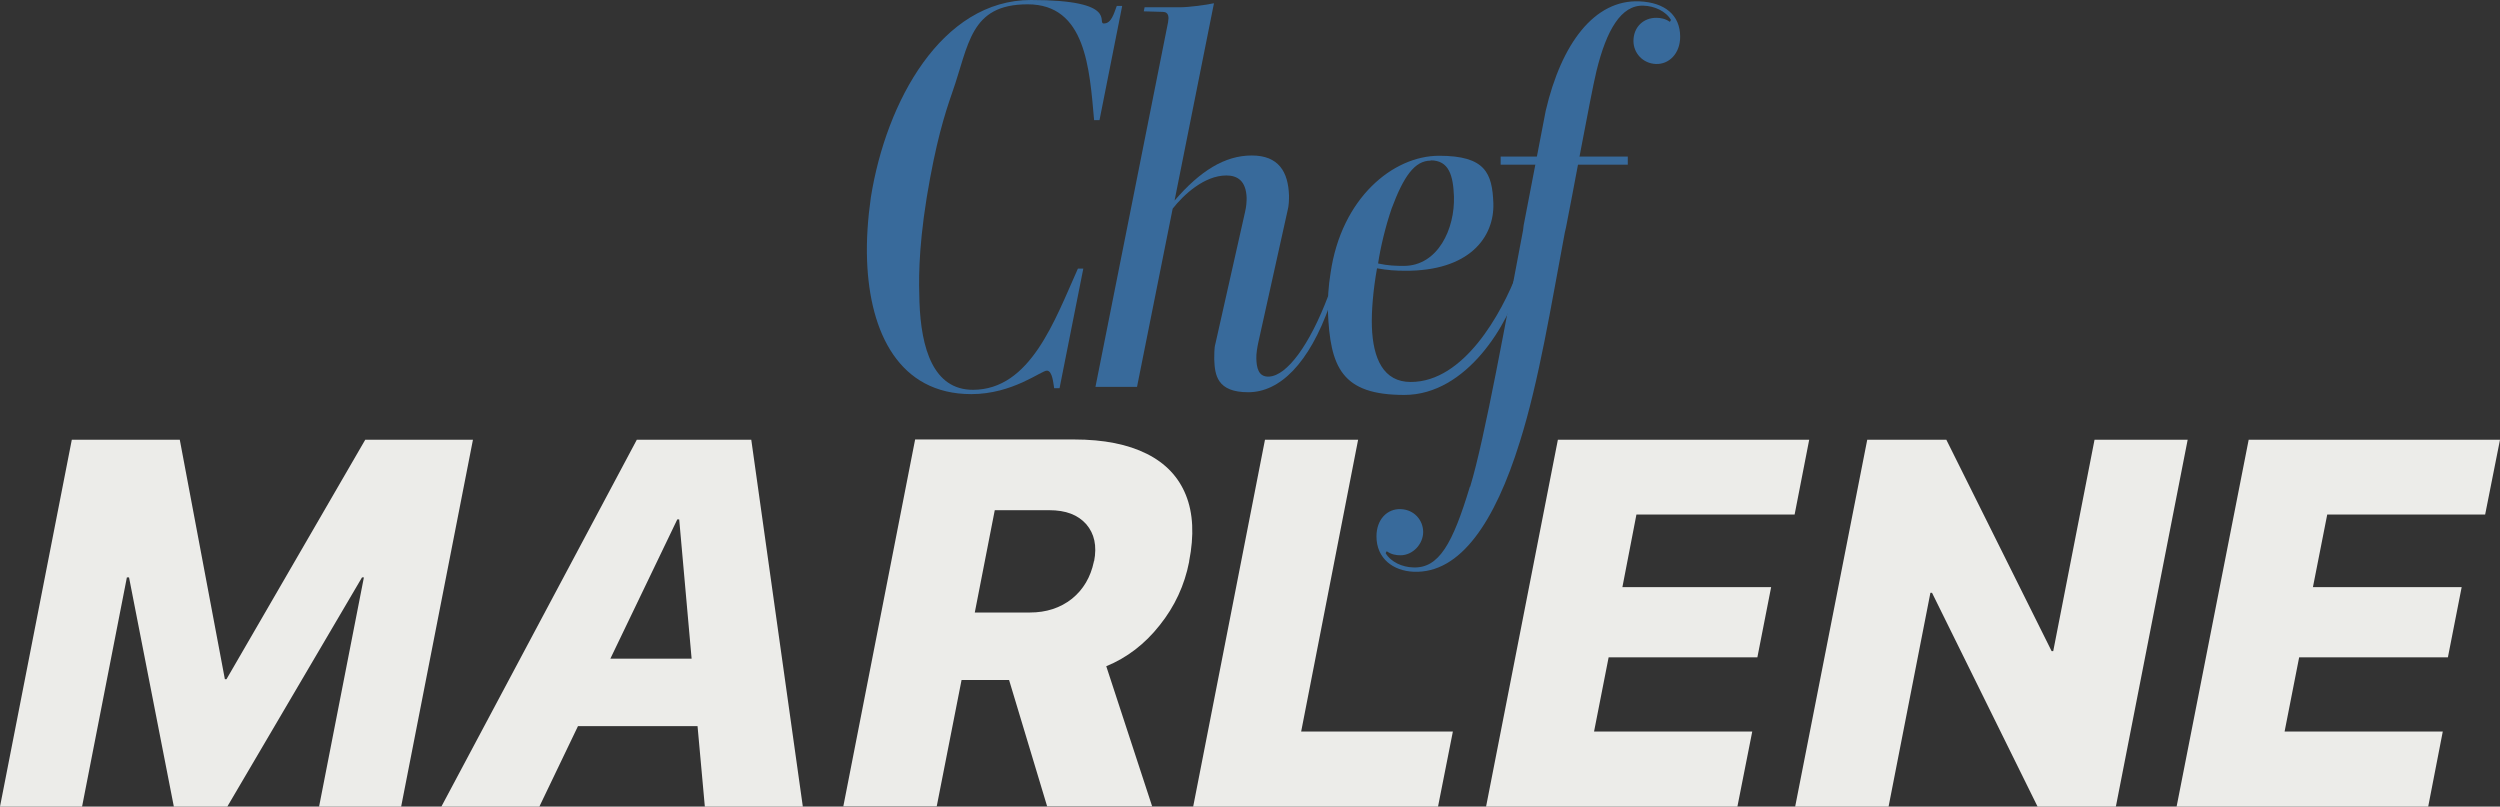
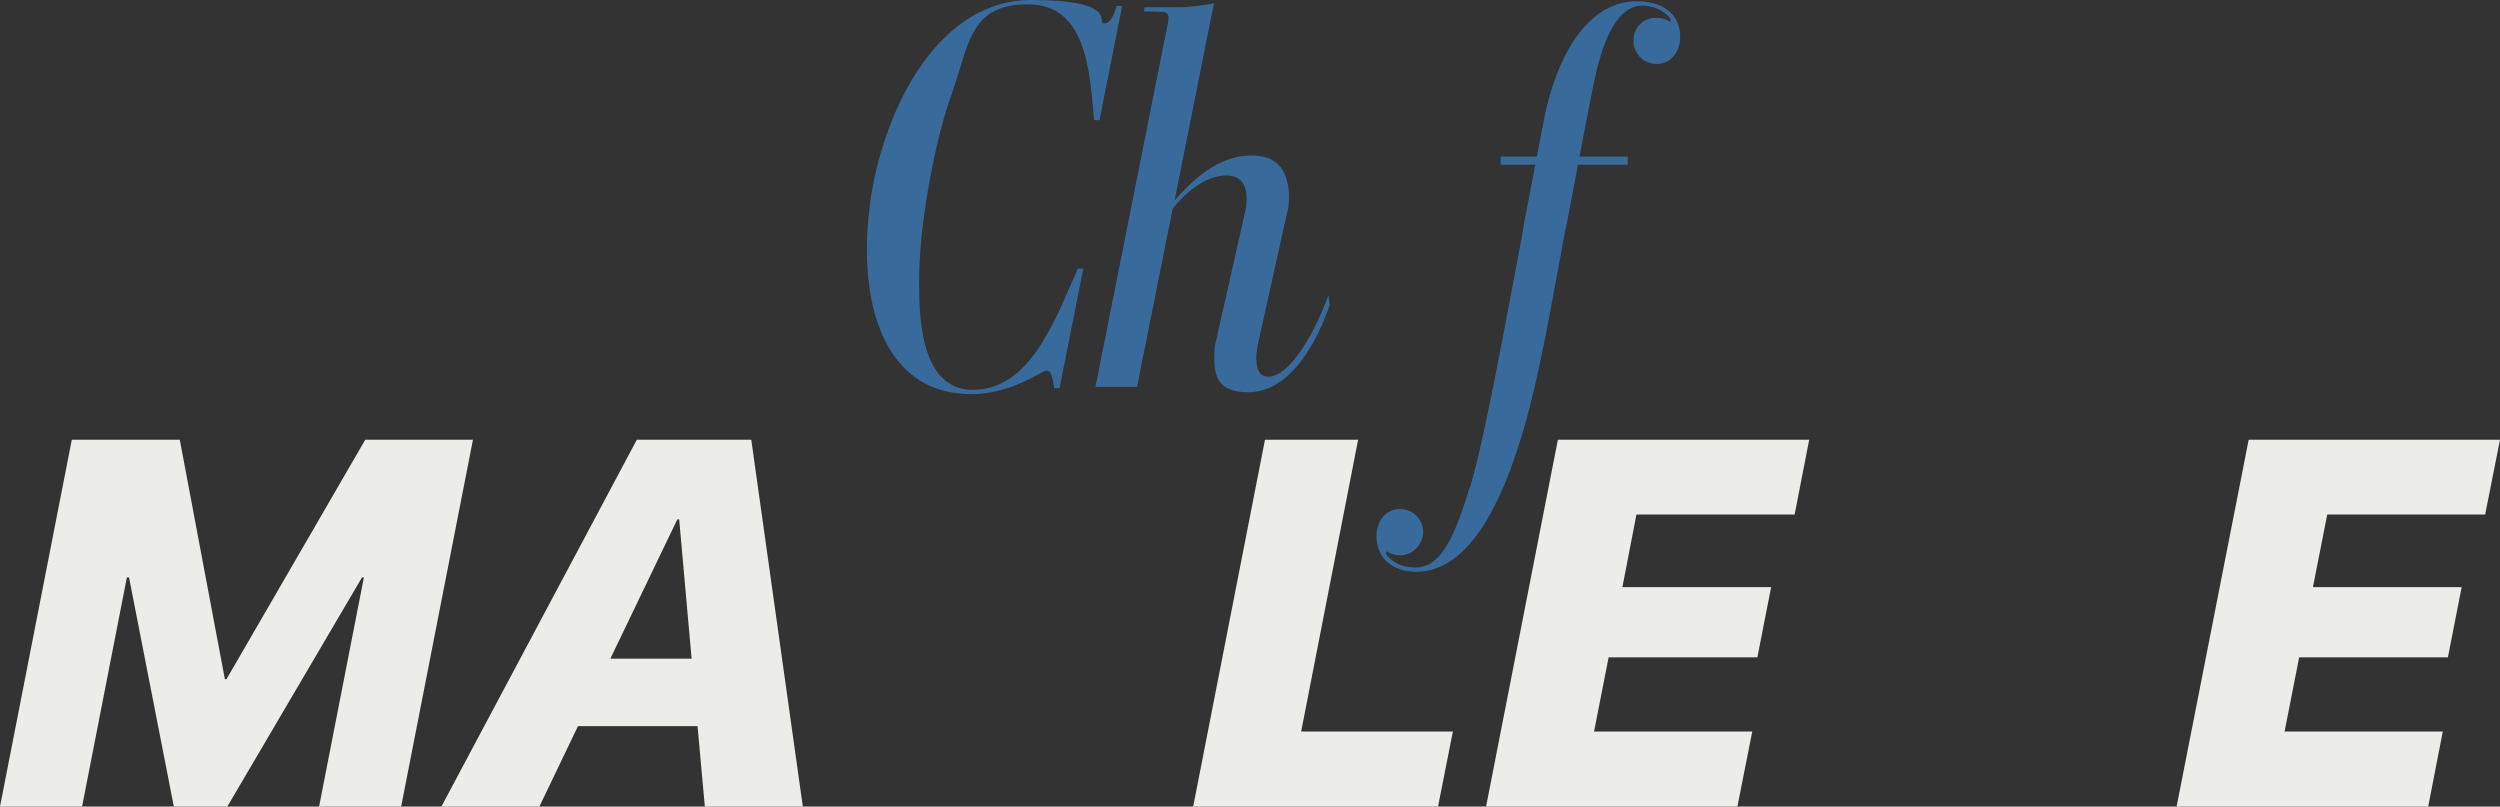
<svg xmlns="http://www.w3.org/2000/svg" id="Layer_1" version="1.1" viewBox="0 0 926.1 298.8">
  <rect x="0" y="0" width="926.1" height="298.8" fill="#333333" stroke="none" />
  <defs>
    <style>
      .st0 {
        fill: #ecece9;
      }

      .st1 {
        fill: #386a9b;
      }
    </style>
  </defs>
  <g>
    <polygon class="st0" points="135.3 162.9 83.9 251.6 83.3 251.6 66.6 162.9 26.6 162.9 0 298.8 30.4 298.8 47 213.9 47.8 213.9 64.4 298.8 84.2 298.8 134.1 213.9 134.8 213.9 118.2 298.8 148.6 298.8 175.2 162.9 135.3 162.9" />
    <path class="st0" d="M267.7,162.9h-31.8l-72.4,135.9h36.3l14.3-29.8h44.3l2.7,29.8h36.3l-19.1-135.9h-10.5ZM226.1,244l24.8-51.6h.7l4.6,51.6h-30Z" />
-     <path class="st0" d="M424.8,168.1c-7-3.5-15.9-5.3-26.9-5.3h-58.9l-26.6,135.9h34.6l9.2-46.8h17.6l14.1,46.8h38.9l-17-51.9c7.6-3.1,14.3-8.2,19.8-15.2,5.6-7,9.2-14.8,10.9-23.5v-.2c1.9-9.6,1.5-17.8-1.2-24.5-2.7-6.7-7.5-11.8-14.5-15.3ZM405.2,207.9v.2c-1.2,5.7-3.9,10.3-8.1,13.7-4.3,3.4-9.5,5.1-15.6,5.1h-20.4l7.4-37.9h20.2c6.1,0,10.6,1.7,13.7,5.2,3,3.5,4,8,2.9,13.7Z" />
    <polygon class="st0" points="503.1 162.9 468.6 162.9 442 298.8 532.7 298.8 538.2 271 482 271 503.1 162.9" />
    <polygon class="st0" points="664.8 190.6 670.2 162.9 577.1 162.9 550.5 298.8 643.6 298.8 649.1 271 590.5 271 595.9 243.5 651 243.5 656.1 217.5 601 217.5 606.2 190.6 664.8 190.6" />
-     <polygon class="st0" points="775.9 162.9 760.6 241.2 760 241.2 721 162.9 691.7 162.9 665 298.8 699.6 298.8 715.1 219.6 715.7 219.6 754.8 298.8 783.8 298.8 810.4 162.9 775.9 162.9" />
    <polygon class="st0" points="920.6 190.6 926.1 162.9 833 162.9 806.3 298.8 899.5 298.8 904.9 271 846.3 271 851.7 243.5 906.8 243.5 911.9 217.5 856.8 217.5 862.1 190.6 920.6 190.6" />
  </g>
  <g>
    <g>
      <path class="st1" d="M407.3,44.5h-2c-1.7-19.2-3.1-42.9-24.6-42.9s-21.7,15-28,32.8c-2.8,8.1-6,18.2-9.4,38.7-3.3,20.6-2.9,32-2.7,38.7.6,17.4,5.2,32.6,19.8,32.6,21.3,0,30.3-25.7,38.9-44.9h2l-8.8,44.3h-2c-.3-1.6-.6-6.5-2.7-6.5s-12.7,8.7-28,8.7c-26.7,0-37.6-22.7-38.6-49.4-.3-7.7.3-15.8,1.4-23.5C328.3,37.4,348.9,0,381.9,0s24.2,8.7,27,8.7,3.7-3.6,4.8-6.5h2l-8.4,42.3Z" />
      <path class="st1" d="M432.7,8.2c.3-1.7.4-3.8-2-3.8l-7-.2.3-1.5h12.9c3.6,0,10.2-.9,12.8-1.5l-14.6,73.1c9.5-11,18.6-16.7,28.6-16.7s13.5,6.1,13.8,14.8c0,1.5,0,3.8-.6,5.9l-10.8,48.7c-.3,1.3-.8,4.2-.7,5.9.1,3,.6,6.9,4.8,6.6,6.5-.4,14.9-11.5,21.9-30.1l.5,3.6c-7.7,21.8-18.6,32.3-30.2,32.3s-12.4-6.4-12.6-12.3c0-1.1,0-4.4.4-5.5l11-48.9c.5-2.1.6-3.8.6-5.3-.2-6.4-3.5-8.3-7.5-8.3-8.2,0-15.9,7.2-19.9,12.3l-13.2,66h-15.4l26.9-135.1Z" />
-       <path class="st1" d="M520.4,100.3c-3.4,0-6.3-.2-10.3-.9-1.4,7.8-2.1,15.9-1.9,21.6.4,11.9,4.3,20.5,14.4,20.5,19.7,0,33.6-25.3,39.5-40.6l1.2,3c-4.3,16.1-20,42.4-43.1,42.4s-27.5-10.1-28.3-31.2c-.1-4.2.2-9.1,1-14,4-27.7,23.1-43.4,40.2-43.4s19.7,6.4,20.1,17.6c.4,12.5-8.8,25.2-32.9,25ZM530,59.5c-5.9,0-10,5.7-14.5,17.8-2.2,6.4-4.1,14.2-5,20.3,3.6.8,6.5.9,9.5.9,12.7,0,19-13.8,18.6-25.8-.3-7.6-1.8-13.3-8.6-13.3Z" />
      <path class="st1" d="M544.6,180.3c5.4-17.6,13.6-63.6,19.6-95l.2-1.7,8.2-42.6c5.8-24.8,18-41.2,34.7-40.5,9.3.4,15.1,5,15.1,13.1,0,6.3-4.2,10.3-9,10.1-4.9-.2-8.3-4.1-8.3-8.5,0-5.3,3.8-8.6,8.4-8.6,1.7,0,3.4.3,5.1,1.5l.4-.7c-1.9-3.3-6.2-5.2-10.2-5.3-8.3-.3-13.7,9.1-17.4,24.2-2.1,8.6-9.5,49.3-11.3,58l-.4,1.7c-5.1,27.1-9.6,55.2-16.7,77.7-9.2,29.6-22,48.8-39.3,48.1-7.6-.3-13.8-4.9-13.8-13.1,0-6.3,4-10.3,9-10.1s8.3,4.1,8.3,8.5-3.8,8.6-8.4,8.6c-1.7,0-3.4-.3-5.1-1.5l-.4.7c1.9,3.3,6.2,5.2,10.2,5.3,9.5.4,14.6-8.7,21-29.9Z" />
    </g>
    <rect class="st1" x="555.9" y="58" width="47.1" height="3" />
  </g>
</svg>